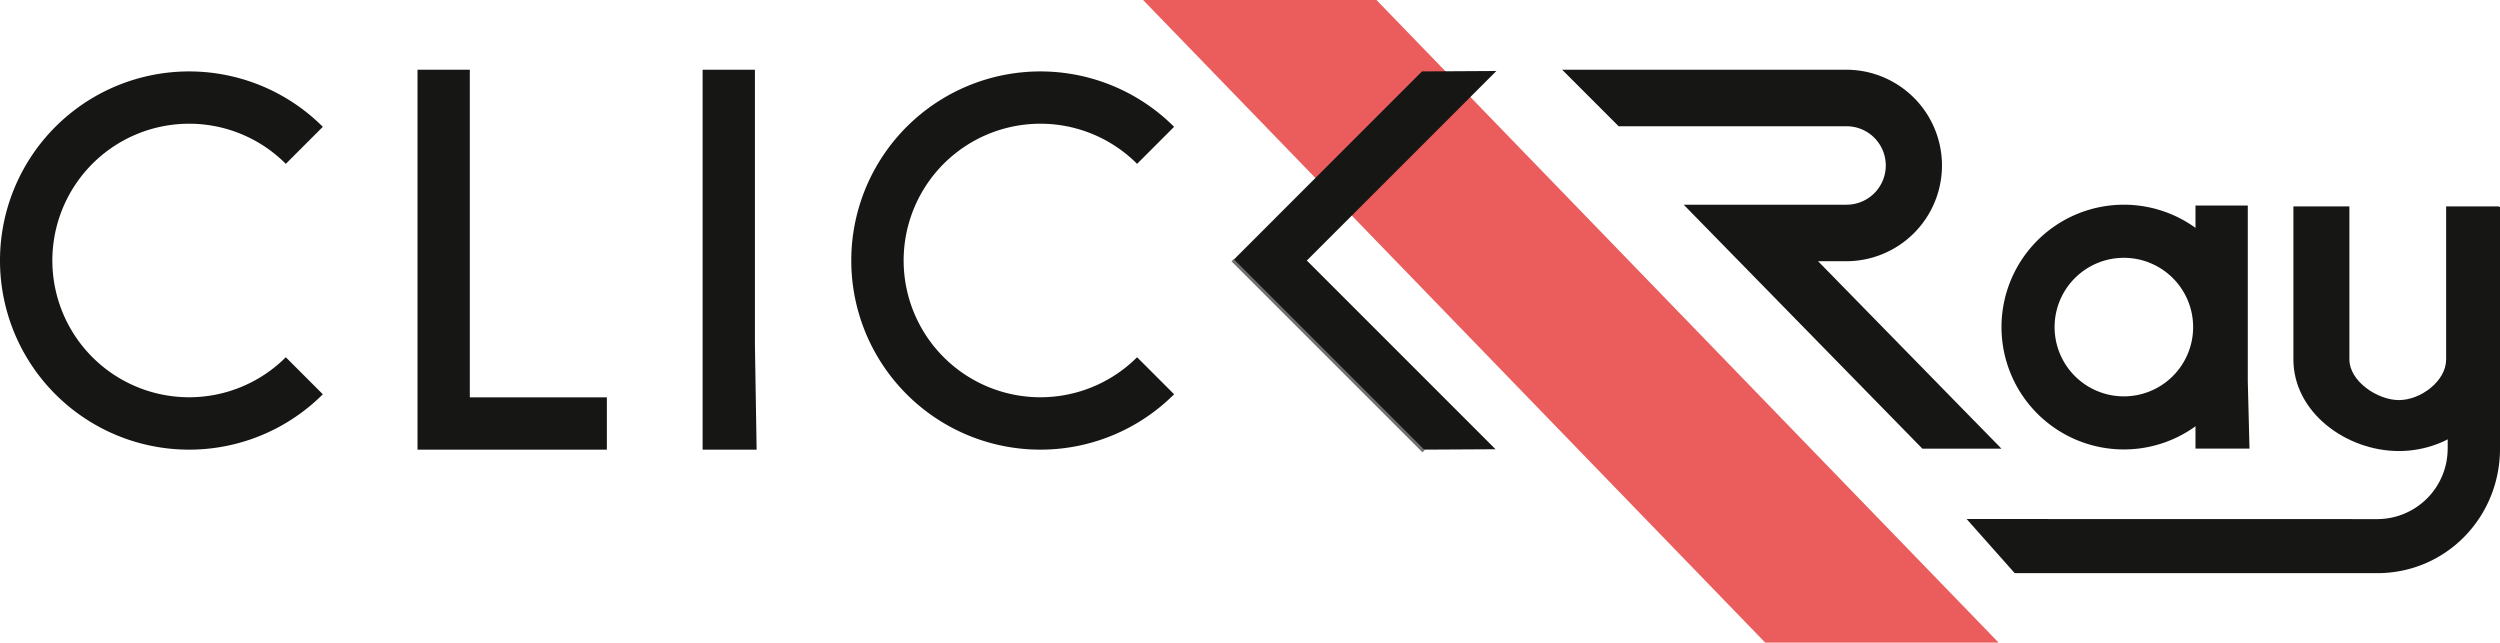
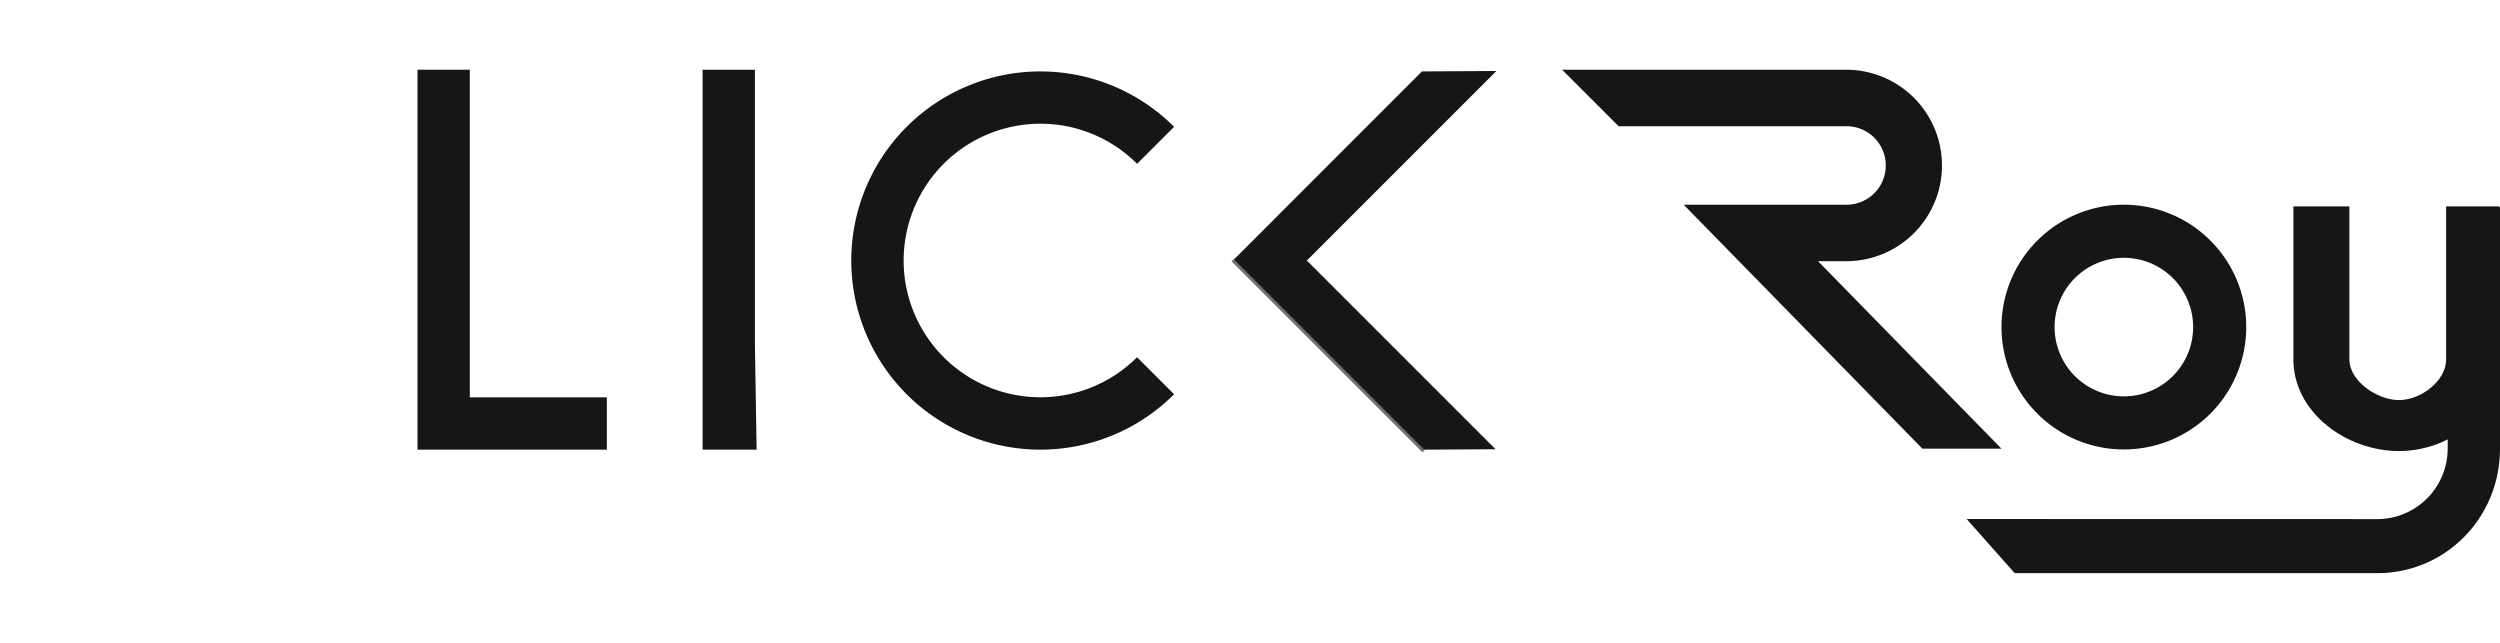
<svg xmlns="http://www.w3.org/2000/svg" width="798.8" height="205.318" viewBox="0 0 798.8 205.318">
  <g id="Group_442" data-name="Group 442" transform="translate(-368.654 -54.379)">
-     <path id="Path_253" data-name="Path 253" d="M187.68,34.379h74.566L461.031,239.7H386.465Z" transform="translate(546.212 20)" fill="#eb5c5c" />
    <g id="Group_473" data-name="Group 473" transform="translate(11.864 -339.349)">
      <path id="Path_1231" data-name="Path 1231" d="M454.579,432.789A43.579,43.579,0,0,1,485.47,445.61L497.3,433.779a60.425,60.425,0,1,0,0,85.452L485.47,507.4a43.7,43.7,0,1,1-30.891-74.611Z" transform="translate(234.643 0.471)" fill="#161615" />
      <path id="Path_1232" data-name="Path 1232" d="M471.321,416.2,410.9,476.628l60.426,60.426,23.5-.131-60.295-60.295L495.1,416.061Z" transform="translate(339.815 0.349)" fill="#161615" />
      <path id="Path_1233" data-name="Path 1233" d="M391.825,416.005H375.113V537.4h60.5V520.688H391.825Z" transform="translate(115.079 0.001)" fill="#161615" />
-       <path id="Path_1234" data-name="Path 1234" d="M417.219,432.789a43.58,43.58,0,0,1,30.892,12.821l11.831-11.831a60.425,60.425,0,1,0,0,85.452L448.111,507.4a43.7,43.7,0,1,1-30.892-74.611Z" transform="translate(0 0.471)" fill="#161615" />
      <path id="Path_1235" data-name="Path 1235" d="M404.338,416.005H387.625V537.4h17.256l-.544-33.536Z" transform="translate(193.665 0.001)" fill="#161615" />
      <path id="Path_1236" data-name="Path 1236" d="M551.971,523.044,534.8,505.484l-27.681-28.292h9a30.593,30.593,0,0,0,0-61.186H425.347L443.4,434.068h72.711a12.534,12.534,0,1,1,0,25.067H464.182l76.279,77.96h25.264l-.488-.495h.014Z" transform="translate(430.578 0)" fill="#161615" />
      <g id="Group_472" data-name="Group 472" transform="translate(996.303 459.135)">
        <path id="Path_1237" data-name="Path 1237" d="M483.732,421.929a39.1,39.1,0,1,0,39.1,39.1A39.1,39.1,0,0,0,483.732,421.929Zm0,61.237a22.133,22.133,0,1,1,22.133-22.133A22.132,22.132,0,0,1,483.732,483.166Z" transform="translate(-444.628 -421.929)" fill="#161615" />
-         <path id="Path_1238" data-name="Path 1238" d="M469.854,421.966H453.142v77.668H470.4l-.545-21.456Z" transform="translate(-391.153 -421.697)" fill="#161615" />
      </g>
      <path id="Path_1239" data-name="Path 1239" d="M453.869,422.235v48.911h0c0,16.869,16.851,29.26,33.72,29.26s32.035-12.391,32.035-29.26V422.235H502.664v48.911c0,6.924-8.158,12.975-15.074,12.975s-15.83-6.052-15.83-12.975V422.235Z" transform="translate(635.71 37.439)" fill="#161615" />
      <path id="Path_1240" data-name="Path 1240" d="M613.379,499.635v-77.2H596.871l-.208,77.2h-.007a22.521,22.521,0,0,1-22.519,22.519l-131.174-.029,15.362,17.3H574.151C596.116,539.417,613.379,521.6,613.379,499.635Z" transform="translate(542.211 37.439)" fill="#161615" />
      <line id="Line_183" data-name="Line 183" x2="61" y2="61" transform="translate(750.636 476.887)" fill="none" stroke="#707070" stroke-width="1" />
    </g>
  </g>
</svg>